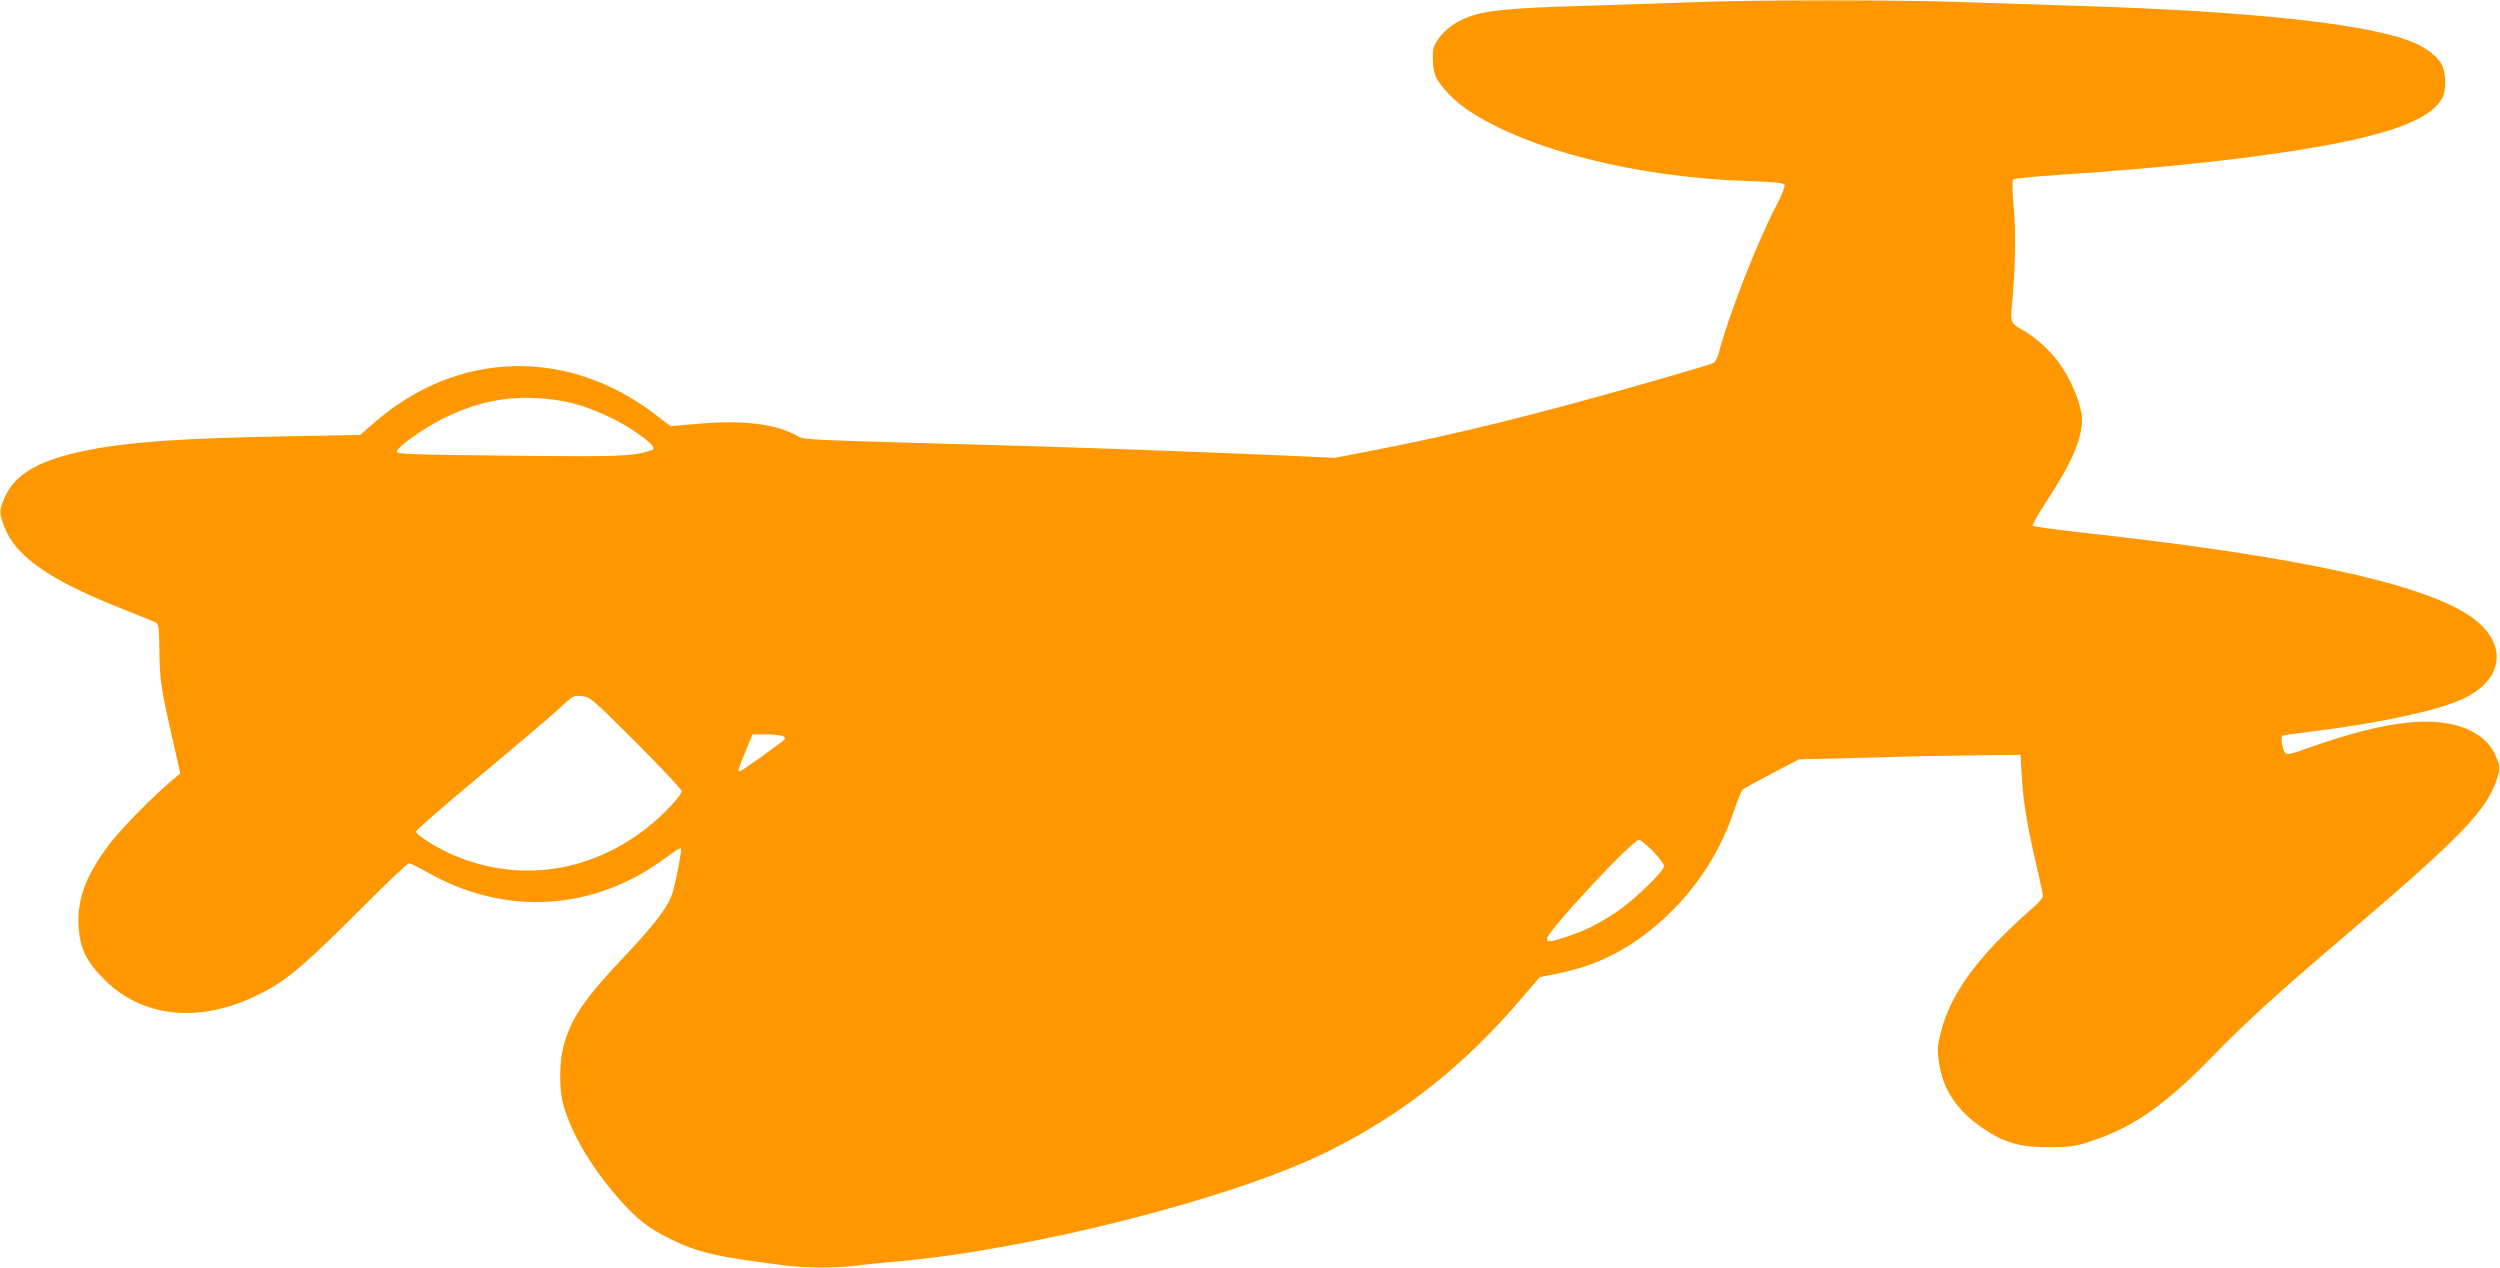
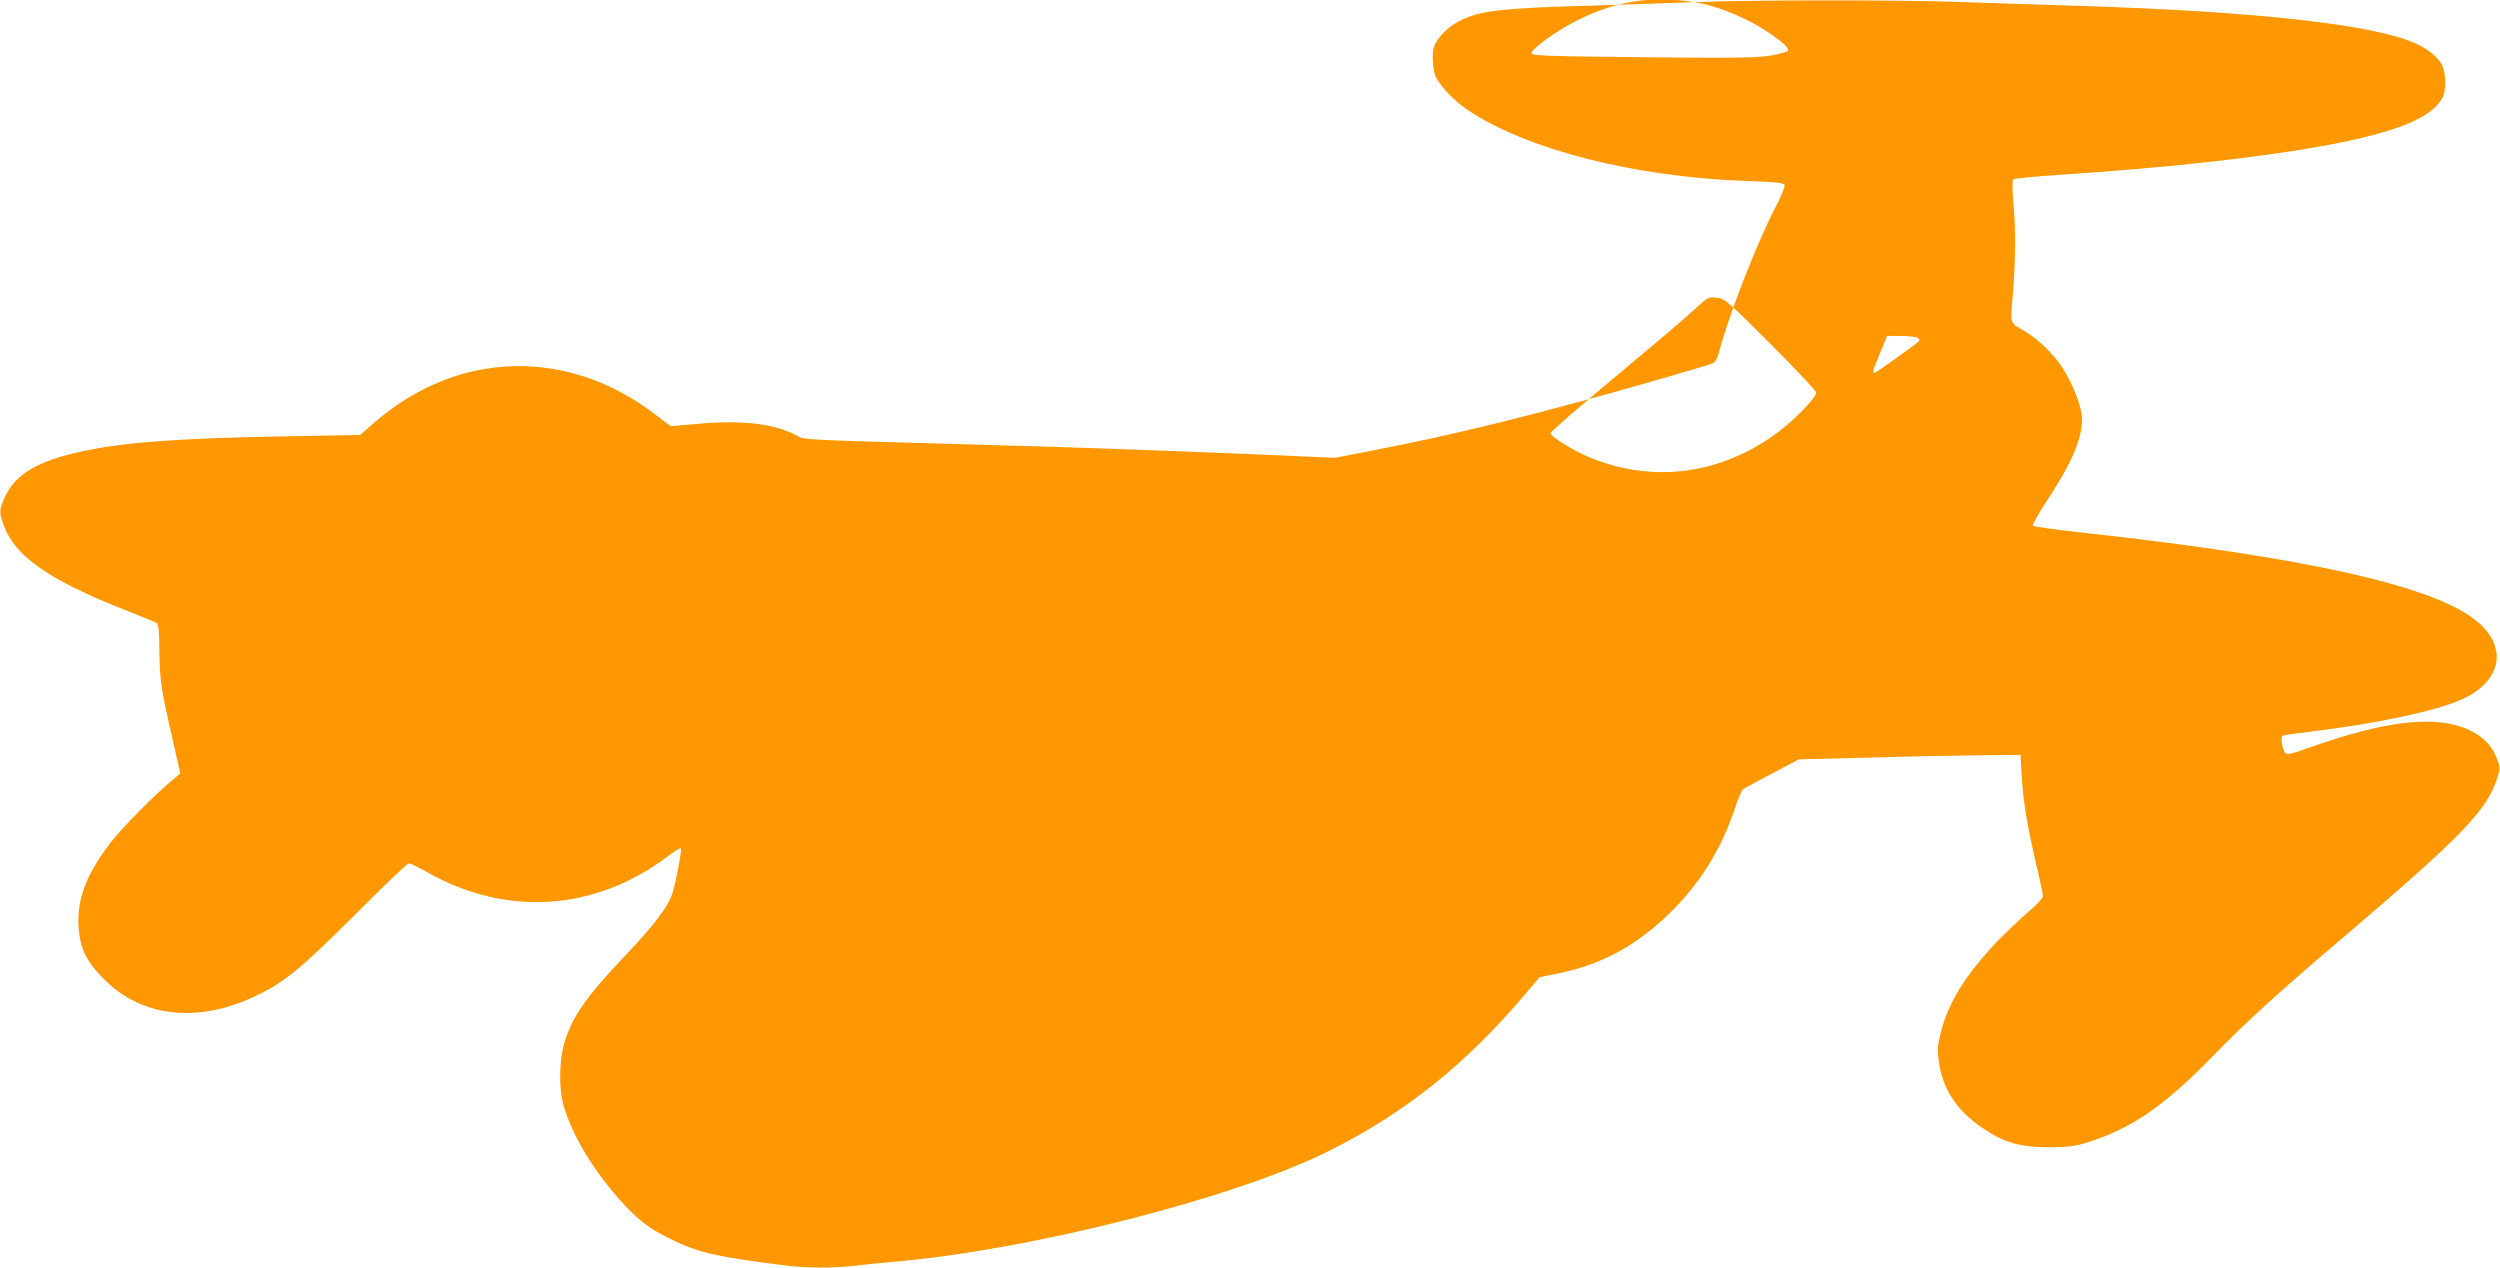
<svg xmlns="http://www.w3.org/2000/svg" version="1.0" width="1280pt" height="649pt" viewBox="0 0 1280 649" preserveAspectRatio="xMidYMid meet">
  <g transform="translate(0,649) scale(0.1,-0.1)" fill="#ff9800" stroke="none">
-     <path d="M8675 6479 c-110 -4 -364 -13 -566 -19 -369 -10 -507 -24 -591 -57 -67 -25 -119 -64 -153 -111 -26 -38 -30 -52 -29 -105 0 -38 7 -75 18 -96 26 -49 93 -118 156 -161 302 -205 858 -347 1438 -367 144 -5 185 -9 189 -20 3 -8 -17 -58 -45 -111 -98 -188 -243 -561 -292 -749 -6 -24 -18 -47 -28 -52 -9 -5 -127 -40 -262 -79 -638 -184 -1065 -289 -1505 -373 l-170 -33 -290 13 c-621 26 -1041 41 -1560 55 -943 27 -858 22 -913 50 -114 58 -278 76 -500 56 l-138 -12 -74 56 c-452 349 -1017 334 -1445 -39 l-71 -62 -379 -7 c-549 -10 -814 -29 -1036 -75 -234 -49 -352 -119 -405 -238 -29 -65 -29 -78 -3 -148 57 -152 229 -273 599 -420 91 -36 172 -69 180 -73 12 -7 15 -36 16 -143 2 -152 8 -192 66 -447 l41 -182 -44 -37 c-97 -81 -265 -252 -321 -328 -118 -157 -163 -278 -156 -415 7 -116 38 -181 133 -276 190 -190 471 -223 760 -90 157 73 235 136 518 418 147 148 273 268 280 268 8 0 49 -20 93 -45 402 -229 857 -201 1228 77 37 28 69 48 72 45 6 -6 -21 -153 -41 -223 -21 -73 -93 -168 -248 -331 -207 -218 -276 -321 -313 -464 -19 -73 -21 -201 -5 -273 35 -150 141 -334 288 -502 97 -109 152 -152 268 -209 140 -69 239 -91 585 -134 105 -14 252 -14 356 -2 43 6 135 15 204 21 703 61 1746 327 2228 569 383 192 694 440 989 787 l86 101 85 17 c225 44 404 140 578 308 153 148 266 328 334 532 17 52 37 99 43 104 7 6 74 42 150 82 l137 72 358 9 c196 6 452 11 567 12 l210 2 7 -120 c8 -128 31 -264 79 -464 16 -68 29 -131 29 -140 0 -9 -32 -44 -71 -76 -39 -33 -114 -105 -168 -160 -157 -166 -244 -306 -283 -457 -19 -74 -20 -91 -10 -161 20 -137 94 -247 228 -336 108 -73 189 -95 339 -95 103 1 132 5 205 29 220 71 386 187 630 438 172 177 331 321 655 597 621 529 748 660 801 827 15 48 15 55 -1 96 -25 67 -68 113 -138 147 -167 81 -425 54 -824 -88 -91 -33 -114 -38 -123 -27 -15 18 -24 81 -14 88 5 3 70 12 144 21 338 41 645 106 774 165 201 91 238 260 85 394 -210 184 -874 334 -2045 462 -126 14 -232 29 -236 33 -4 4 27 59 68 122 130 196 184 322 184 424 0 61 -48 185 -103 267 -46 70 -126 146 -192 184 -71 40 -72 42 -64 132 18 180 21 381 9 506 -7 77 -8 133 -3 138 5 5 112 16 238 24 552 36 1022 88 1360 150 363 67 547 142 601 246 19 38 18 123 -3 166 -18 38 -74 84 -138 112 -217 96 -818 163 -1725 191 -184 6 -459 15 -610 20 -311 11 -1054 11 -1355 -1z m-5809 -2040 c128 -20 294 -91 411 -177 64 -46 82 -70 60 -77 -101 -32 -151 -34 -730 -28 -508 5 -577 8 -575 21 5 27 139 121 243 172 195 96 375 123 591 89z m390 -1750 c129 -129 234 -241 234 -249 0 -25 -106 -135 -192 -200 -291 -220 -644 -267 -970 -131 -88 37 -198 106 -198 123 0 8 150 138 333 290 182 152 364 306 402 342 68 64 72 66 114 62 42 -4 52 -12 277 -237z m754 31 c10 -6 11 -12 5 -18 -26 -23 -209 -154 -223 -159 -18 -8 -16 1 29 110 l32 77 71 0 c39 0 78 -5 86 -10z m4453 -588 c31 -32 57 -66 57 -76 0 -26 -153 -174 -240 -233 -94 -63 -154 -93 -252 -127 -86 -29 -108 -32 -108 -13 0 37 438 507 472 507 8 0 39 -26 71 -58z" />
+     <path d="M8675 6479 c-110 -4 -364 -13 -566 -19 -369 -10 -507 -24 -591 -57 -67 -25 -119 -64 -153 -111 -26 -38 -30 -52 -29 -105 0 -38 7 -75 18 -96 26 -49 93 -118 156 -161 302 -205 858 -347 1438 -367 144 -5 185 -9 189 -20 3 -8 -17 -58 -45 -111 -98 -188 -243 -561 -292 -749 -6 -24 -18 -47 -28 -52 -9 -5 -127 -40 -262 -79 -638 -184 -1065 -289 -1505 -373 l-170 -33 -290 13 c-621 26 -1041 41 -1560 55 -943 27 -858 22 -913 50 -114 58 -278 76 -500 56 l-138 -12 -74 56 c-452 349 -1017 334 -1445 -39 l-71 -62 -379 -7 c-549 -10 -814 -29 -1036 -75 -234 -49 -352 -119 -405 -238 -29 -65 -29 -78 -3 -148 57 -152 229 -273 599 -420 91 -36 172 -69 180 -73 12 -7 15 -36 16 -143 2 -152 8 -192 66 -447 l41 -182 -44 -37 c-97 -81 -265 -252 -321 -328 -118 -157 -163 -278 -156 -415 7 -116 38 -181 133 -276 190 -190 471 -223 760 -90 157 73 235 136 518 418 147 148 273 268 280 268 8 0 49 -20 93 -45 402 -229 857 -201 1228 77 37 28 69 48 72 45 6 -6 -21 -153 -41 -223 -21 -73 -93 -168 -248 -331 -207 -218 -276 -321 -313 -464 -19 -73 -21 -201 -5 -273 35 -150 141 -334 288 -502 97 -109 152 -152 268 -209 140 -69 239 -91 585 -134 105 -14 252 -14 356 -2 43 6 135 15 204 21 703 61 1746 327 2228 569 383 192 694 440 989 787 l86 101 85 17 c225 44 404 140 578 308 153 148 266 328 334 532 17 52 37 99 43 104 7 6 74 42 150 82 l137 72 358 9 c196 6 452 11 567 12 l210 2 7 -120 c8 -128 31 -264 79 -464 16 -68 29 -131 29 -140 0 -9 -32 -44 -71 -76 -39 -33 -114 -105 -168 -160 -157 -166 -244 -306 -283 -457 -19 -74 -20 -91 -10 -161 20 -137 94 -247 228 -336 108 -73 189 -95 339 -95 103 1 132 5 205 29 220 71 386 187 630 438 172 177 331 321 655 597 621 529 748 660 801 827 15 48 15 55 -1 96 -25 67 -68 113 -138 147 -167 81 -425 54 -824 -88 -91 -33 -114 -38 -123 -27 -15 18 -24 81 -14 88 5 3 70 12 144 21 338 41 645 106 774 165 201 91 238 260 85 394 -210 184 -874 334 -2045 462 -126 14 -232 29 -236 33 -4 4 27 59 68 122 130 196 184 322 184 424 0 61 -48 185 -103 267 -46 70 -126 146 -192 184 -71 40 -72 42 -64 132 18 180 21 381 9 506 -7 77 -8 133 -3 138 5 5 112 16 238 24 552 36 1022 88 1360 150 363 67 547 142 601 246 19 38 18 123 -3 166 -18 38 -74 84 -138 112 -217 96 -818 163 -1725 191 -184 6 -459 15 -610 20 -311 11 -1054 11 -1355 -1z c128 -20 294 -91 411 -177 64 -46 82 -70 60 -77 -101 -32 -151 -34 -730 -28 -508 5 -577 8 -575 21 5 27 139 121 243 172 195 96 375 123 591 89z m390 -1750 c129 -129 234 -241 234 -249 0 -25 -106 -135 -192 -200 -291 -220 -644 -267 -970 -131 -88 37 -198 106 -198 123 0 8 150 138 333 290 182 152 364 306 402 342 68 64 72 66 114 62 42 -4 52 -12 277 -237z m754 31 c10 -6 11 -12 5 -18 -26 -23 -209 -154 -223 -159 -18 -8 -16 1 29 110 l32 77 71 0 c39 0 78 -5 86 -10z m4453 -588 c31 -32 57 -66 57 -76 0 -26 -153 -174 -240 -233 -94 -63 -154 -93 -252 -127 -86 -29 -108 -32 -108 -13 0 37 438 507 472 507 8 0 39 -26 71 -58z" />
  </g>
</svg>